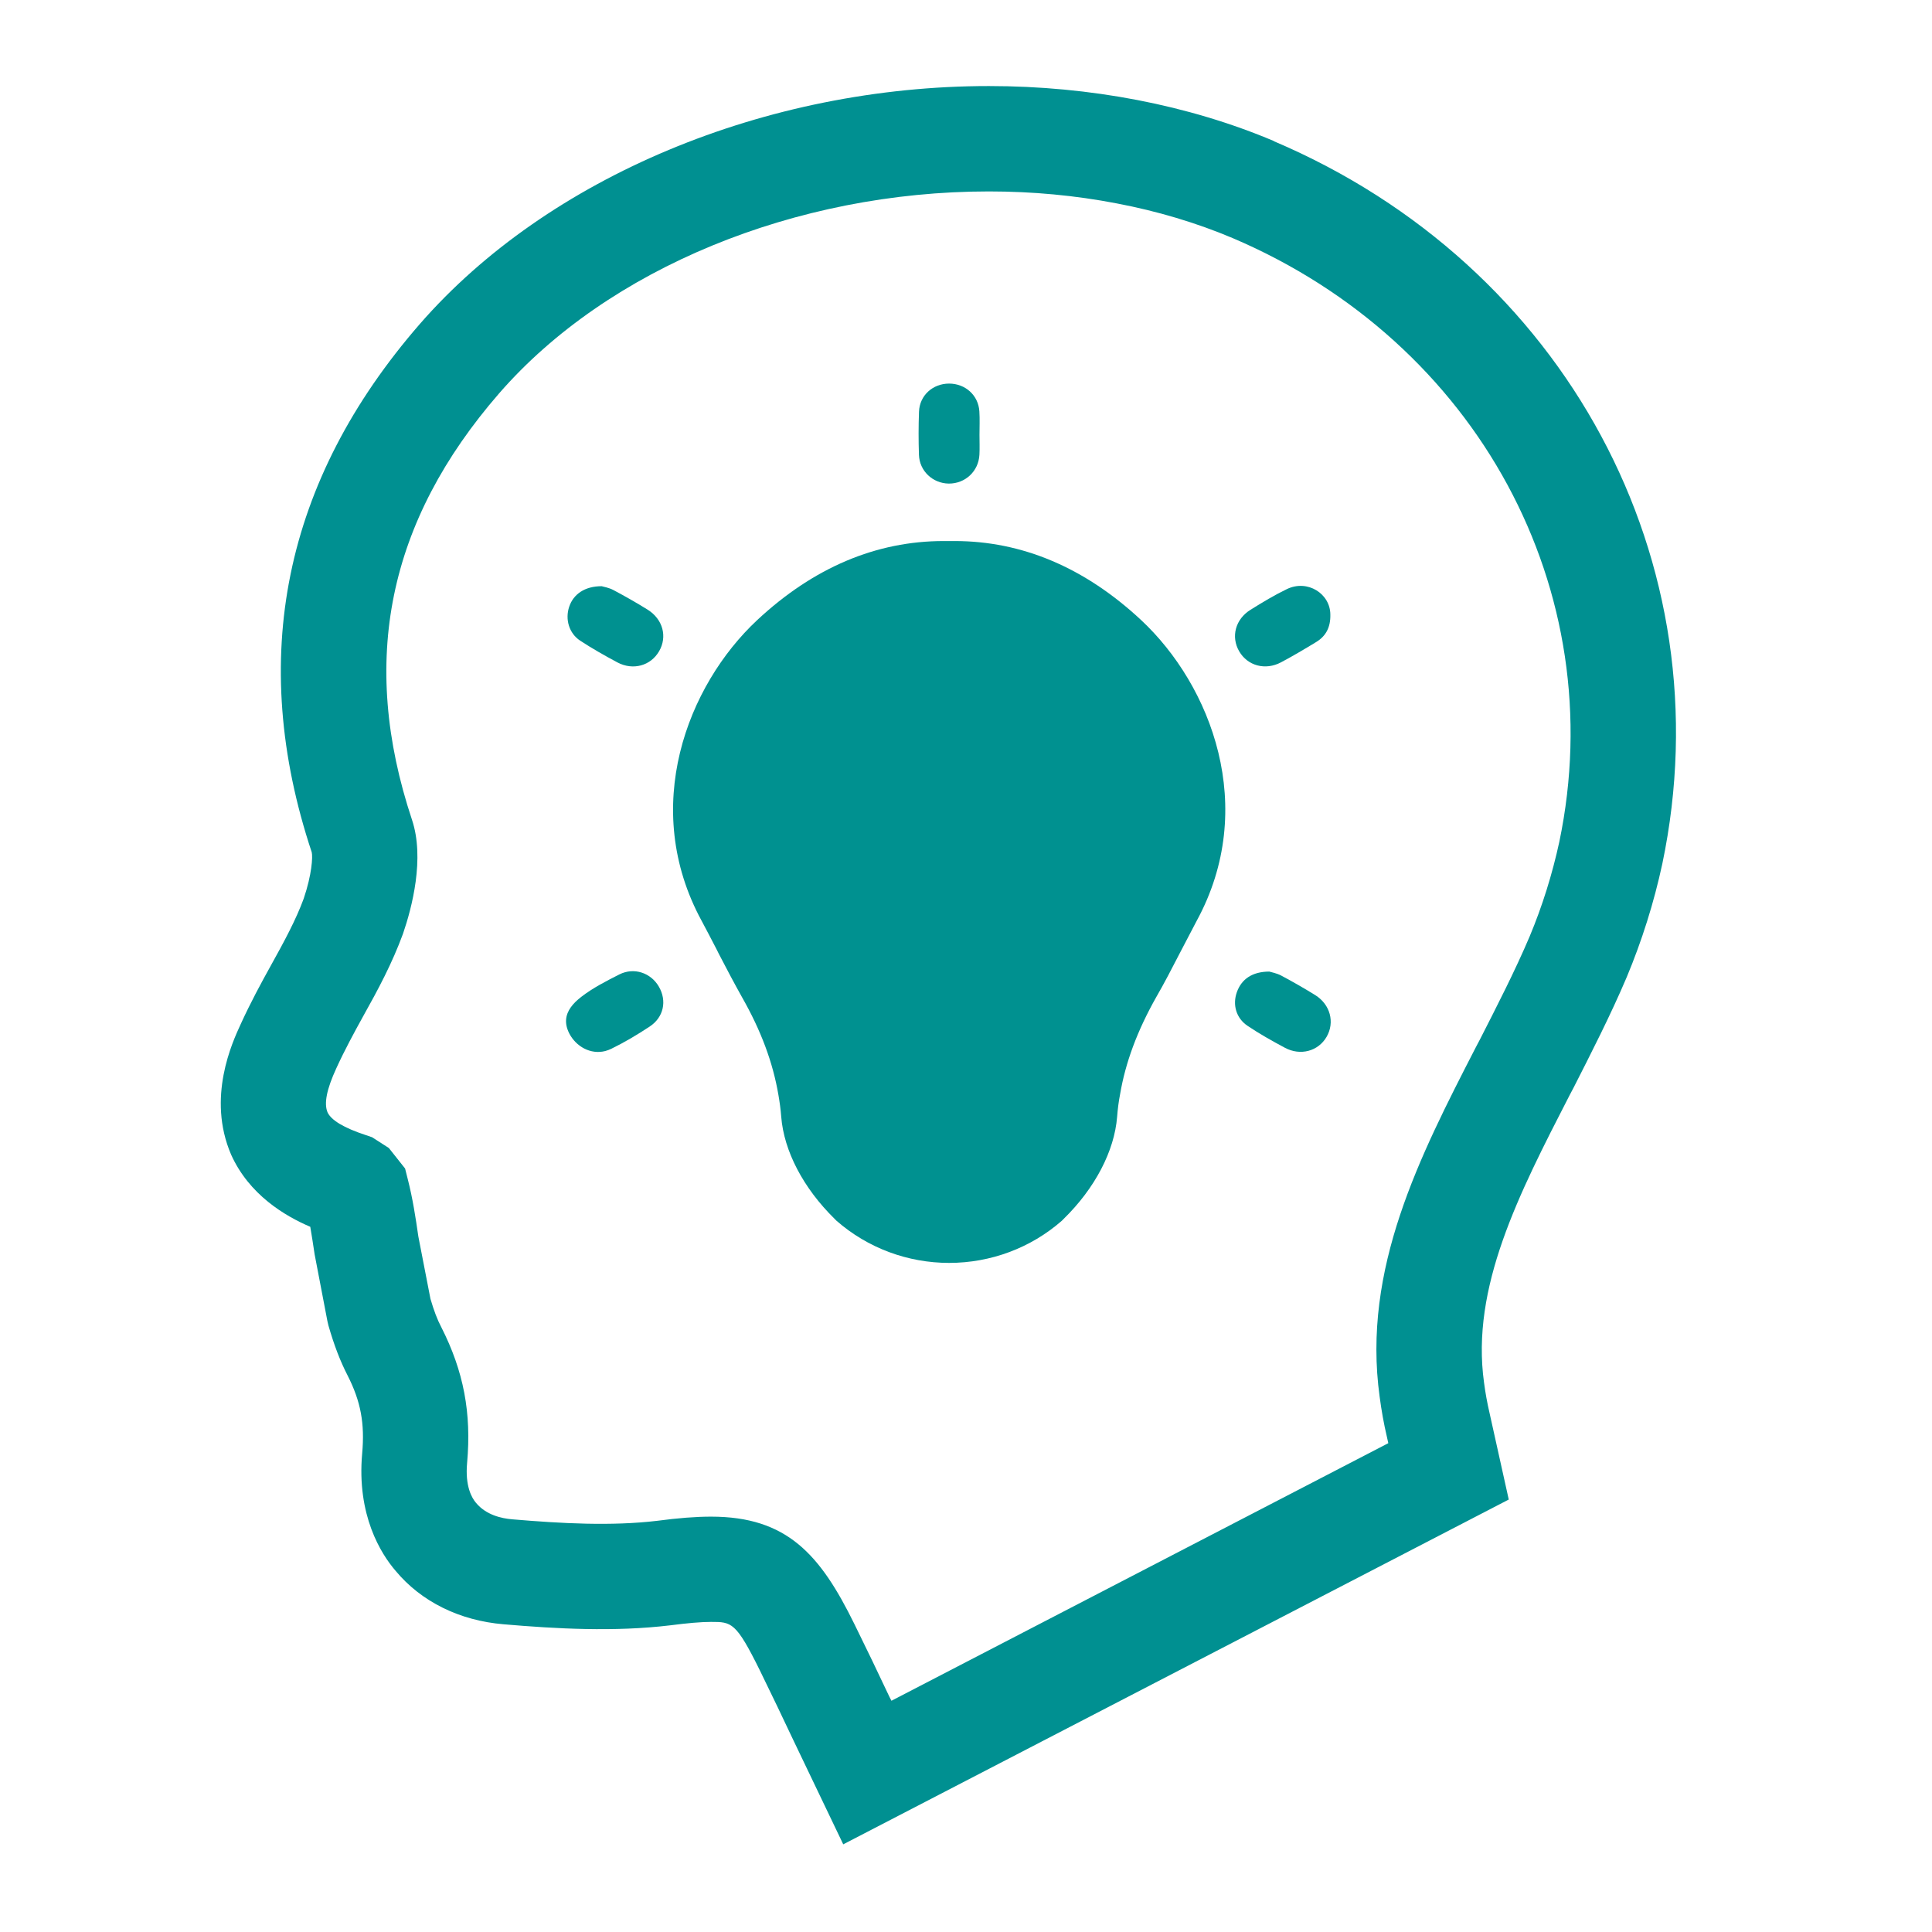
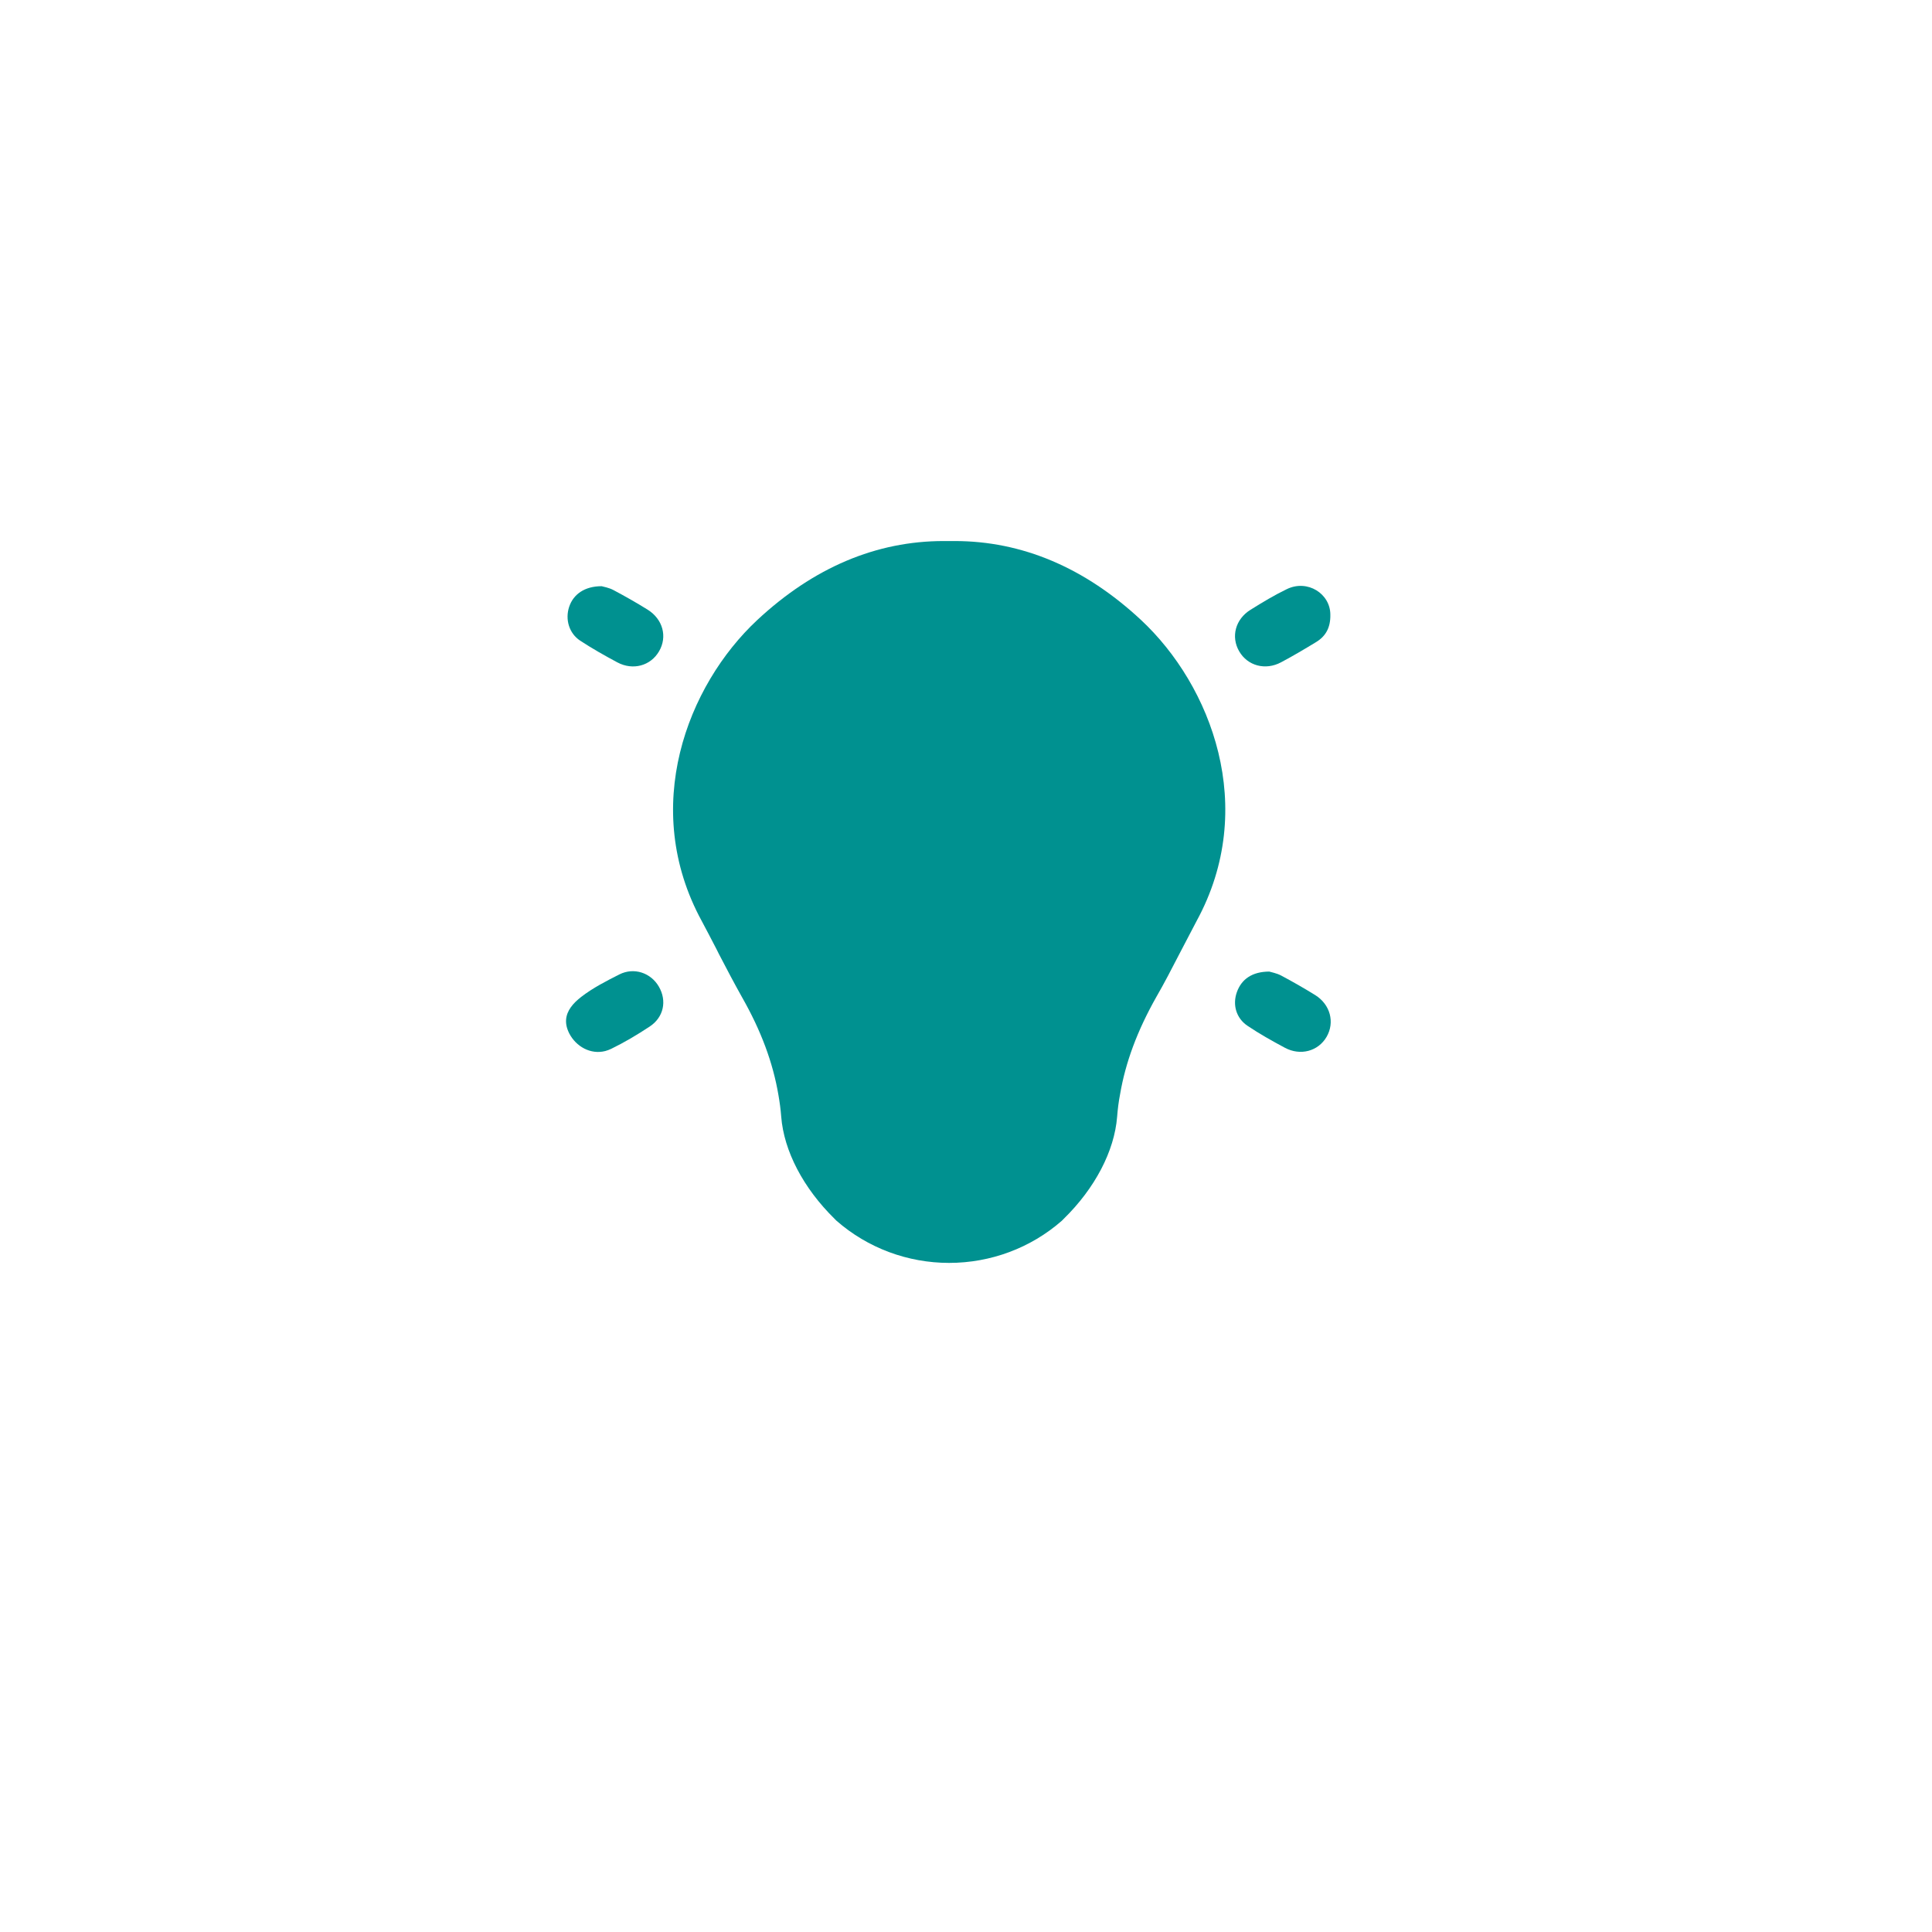
<svg xmlns="http://www.w3.org/2000/svg" width="500" zoomAndPan="magnify" viewBox="0 0 375 375" height="500" preserveAspectRatio="xMidYMid meet" version="1.2">
  <defs>
    <clipPath id="f8242d4a86">
      <path d="M 42 16.719 L 326 16.719 L 326 357.969 L 42 357.969 Z M 42 16.719 " />
    </clipPath>
  </defs>
  <g id="b0b42f8b67">
    <g clip-rule="nonzero" clip-path="url(#f8242d4a86)">
-       <path style=" stroke:none;fill-rule:nonzero;fill:#009091;fill-opacity:1;" d="M 302.664 163.387 C 301.297 169.688 299.363 175.883 296.906 181.758 C 294.098 188.391 290.445 195.504 287.242 201.785 L 286.43 203.324 C 275.578 224.441 264.352 246.262 267.789 271.117 C 268.145 273.809 268.602 276.359 269.18 278.816 L 269.469 280.121 L 173.027 330.117 L 172.59 329.254 C 170.391 324.566 168.137 319.906 165.848 315.25 C 159.195 301.707 152.766 294.379 138.004 294.379 C 135.086 294.379 131.617 294.648 127.535 295.191 C 118.648 296.238 109.07 295.715 99.465 294.902 C 97.297 294.73 94.34 294.039 92.406 291.719 C 91.562 290.738 90.258 288.453 90.664 283.965 C 91.531 274.266 90.004 266.172 85.656 257.605 C 84.875 256.129 84.215 254.367 83.551 252.105 L 81.203 240.012 C 80.68 236.371 80.102 232.602 79.152 228.895 L 78.629 226.812 L 75.477 222.828 L 72.23 220.742 L 71.023 220.328 C 66.707 218.918 64.273 217.41 63.578 215.906 C 62.852 214.195 63.406 211.418 65.285 207.34 C 66.91 203.781 68.82 200.277 70.5 197.234 C 73.395 192.066 76.137 186.938 78.223 181.234 C 79.961 176.172 82.473 166.59 79.961 159.102 C 69.719 128.309 75.273 101.199 96.914 76.312 C 117.957 52.152 154.355 37.156 191.945 37.156 C 200.426 37.156 208.754 37.938 216.715 39.473 C 224.672 40.98 232.285 43.266 239.262 46.215 C 286.77 66.445 312.844 114.625 302.664 163.387 Z M 247.25 27.406 L 247.25 27.371 C 230.75 20.398 211.617 16.703 191.945 16.703 C 148.633 16.703 106.324 34.379 81.488 62.887 C 55.043 93.297 48.016 127.852 60.512 165.438 C 60.715 166.336 60.543 169.719 58.953 174.41 C 57.445 178.543 55.098 182.859 52.609 187.344 C 50.727 190.73 48.625 194.605 46.711 198.805 C 45.09 202.328 40.109 213.043 44.852 224.098 C 48.355 231.906 55.301 236.02 60.223 238.121 C 60.512 239.746 60.77 241.52 61.066 243.453 L 63.547 256.418 L 63.75 257.285 C 64.848 261.109 66.043 264.207 67.453 266.949 C 70.027 272.012 70.82 276.266 70.297 282.117 C 69.219 294.09 73.938 301.59 76.781 304.891 C 81.758 310.883 89.191 314.555 97.758 315.273 C 107.969 316.148 119.227 316.777 130.078 315.477 C 133.41 315.047 136.008 314.812 138.004 314.812 C 142 314.812 142.844 314.812 147.5 324.246 C 149.73 328.793 151.922 333.387 154.121 338.043 L 163.672 357.984 L 292.848 291.059 L 289.121 274.266 C 288.652 272.25 288.309 270.336 288.051 268.371 C 285.469 249.871 294.793 231.789 304.629 212.637 L 305.441 211.098 C 308.797 204.496 312.617 197.031 315.738 189.684 C 318.695 182.602 321.035 175.188 322.66 167.637 C 334.898 109.156 303.883 51.48 247.25 27.406 " />
-     </g>
+       </g>
    <path style=" stroke:none;fill-rule:nonzero;fill:#009190;fill-opacity:1;" d="M 232.254 178.777 C 231.305 180.57 230.344 182.398 229.422 184.191 L 228.953 185.09 C 227.426 188.039 226.004 190.816 224.414 193.559 C 220.738 200.074 218.453 206.238 217.406 212.402 C 217.117 213.875 216.949 215.297 216.832 216.77 C 216.309 223.402 212.547 230.633 206.469 236.574 L 206.098 236.949 C 200.051 242.246 192.266 245.129 184.223 245.129 C 176.199 245.129 168.422 242.246 162.367 236.949 L 161.992 236.574 C 155.914 230.602 152.156 223.402 151.633 216.75 C 151.527 215.297 151.324 213.875 151.09 212.52 C 150.02 206.238 147.734 200.074 144.027 193.559 C 142.488 190.816 141.047 188.07 139.543 185.176 L 139.051 184.191 C 138.035 182.25 137.137 180.488 136.211 178.777 C 124.203 156.754 133.379 133.051 146.977 120.352 C 157.914 110.16 170.07 105.016 183.176 105.016 L 185.289 105.016 C 198.375 105.016 210.551 110.16 221.488 120.352 C 235.094 133.051 244.27 156.754 232.254 178.777 " />
    <path style=" stroke:none;fill-rule:nonzero;fill:#009190;fill-opacity:1;" d="M 117.473 204.008 C 117.879 203.898 118.277 203.75 118.648 203.57 C 121.215 202.32 123.691 200.844 126.082 199.266 C 128.84 197.461 129.48 194.254 127.887 191.508 C 126.328 188.816 123.07 187.707 120.23 189.129 C 117.676 190.422 115.082 191.746 112.84 193.477 C 111.215 194.727 110.008 196.168 109.879 197.898 C 109.816 198.719 109.996 199.605 110.488 200.578 C 111.793 203.121 114.621 204.734 117.473 204.008 " />
    <path style=" stroke:none;fill-rule:nonzero;fill:#009190;fill-opacity:1;" d="M 255.281 193.145 C 253.125 191.809 250.902 190.539 248.648 189.34 C 247.762 188.883 246.727 188.699 246.363 188.582 C 243.043 188.594 240.969 190.059 240.074 192.578 C 239.207 195.012 239.922 197.629 242.168 199.125 C 244.473 200.676 246.918 202.043 249.367 203.355 C 252.41 205 255.871 204.039 257.492 201.25 C 259.117 198.441 258.219 194.98 255.281 193.145 " />
    <path style=" stroke:none;fill-rule:nonzero;fill:#009190;fill-opacity:1;" d="M 112.605 124.348 C 114.934 125.875 117.367 127.25 119.824 128.566 C 122.867 130.188 126.297 129.227 127.93 126.406 C 129.566 123.59 128.68 120.191 125.699 118.332 C 123.543 116.988 121.32 115.727 119.066 114.531 C 118.191 114.062 117.145 113.891 116.781 113.781 C 113.48 113.781 111.289 115.344 110.477 117.777 C 109.668 120.203 110.438 122.914 112.605 124.348 " />
    <path style=" stroke:none;fill-rule:nonzero;fill:#009190;fill-opacity:1;" d="M 248.648 128.555 C 250.969 127.328 253.23 125.98 255.477 124.613 C 257.312 123.492 258.273 121.824 258.219 119.293 C 258.211 115.246 253.797 112.406 249.793 114.34 C 247.355 115.512 245.027 116.922 242.73 118.355 C 239.773 120.191 238.887 123.609 240.531 126.43 C 242.156 129.227 245.594 130.18 248.648 128.555 " />
-     <path style=" stroke:none;fill-rule:nonzero;fill:#009190;fill-opacity:1;" d="M 184.137 93.863 C 187.34 93.895 189.945 91.48 190.105 88.254 C 190.172 86.973 190.117 85.691 190.117 84.41 C 190.117 82.902 190.191 81.375 190.094 79.859 C 189.914 76.742 187.383 74.453 184.211 74.453 C 181.039 74.465 178.496 76.762 178.379 79.902 C 178.273 82.691 178.273 85.5 178.367 88.285 C 178.473 91.418 181.027 93.809 184.137 93.863 " />
  </g>
</svg>